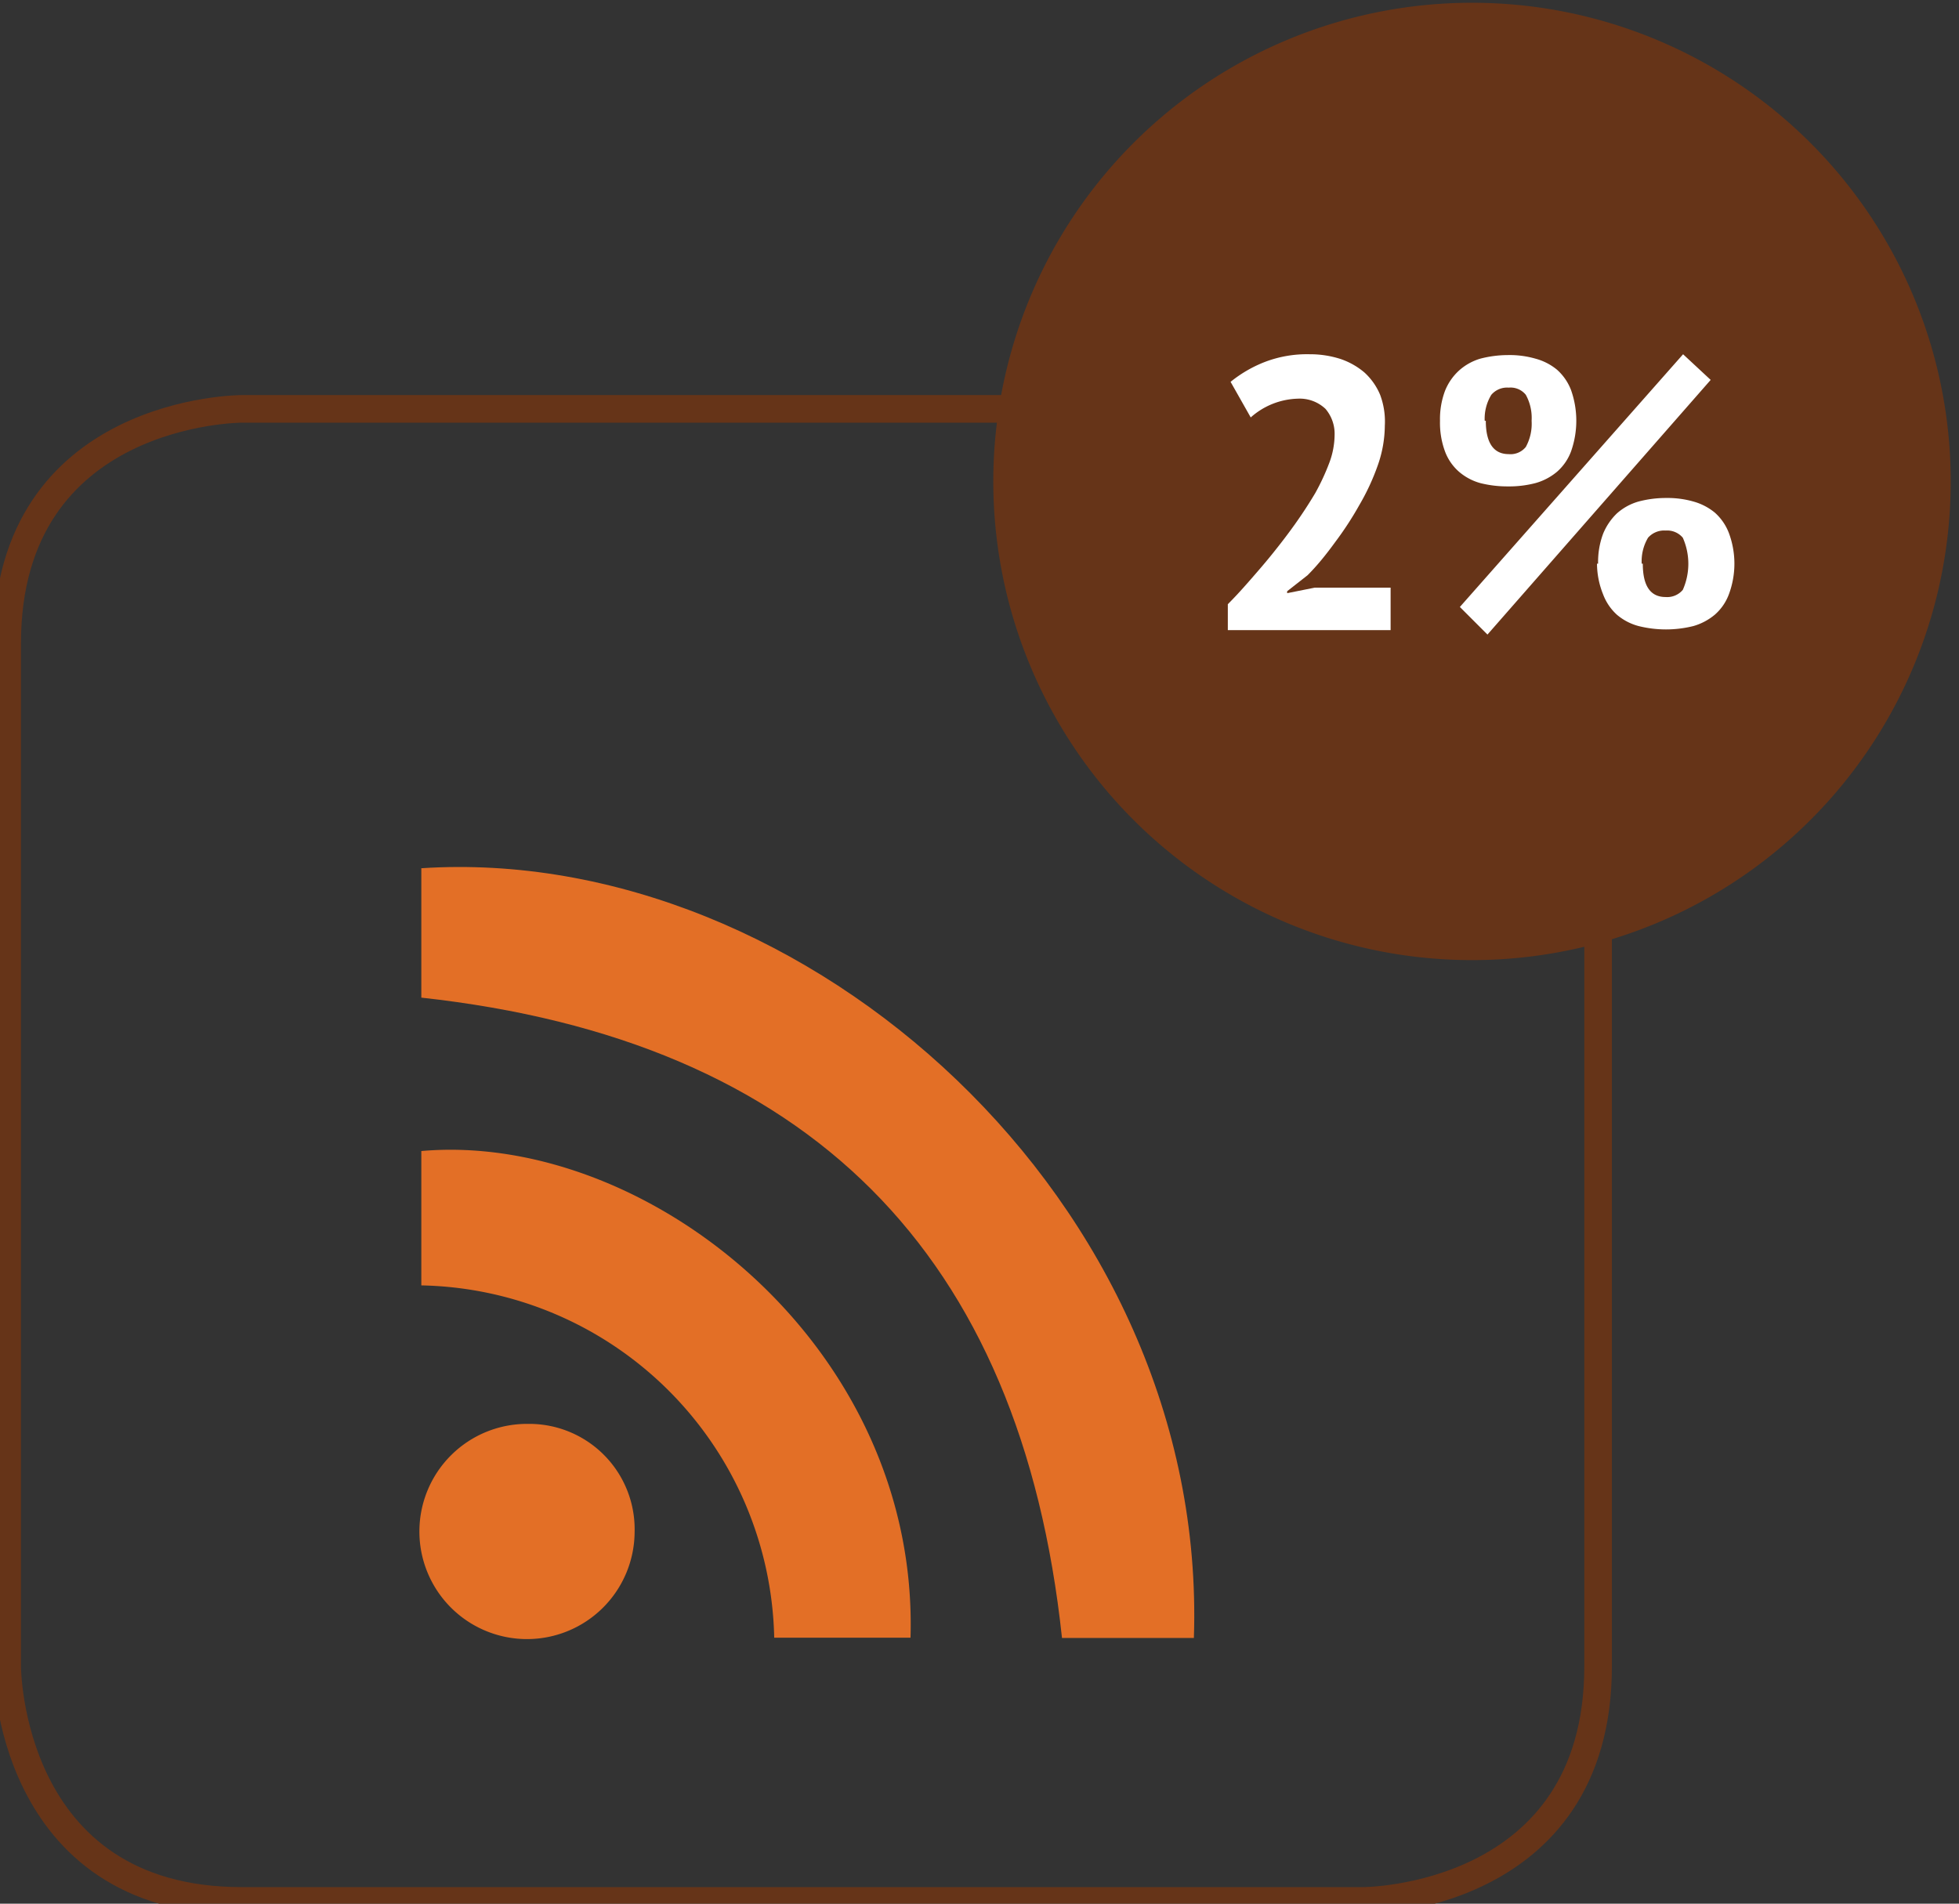
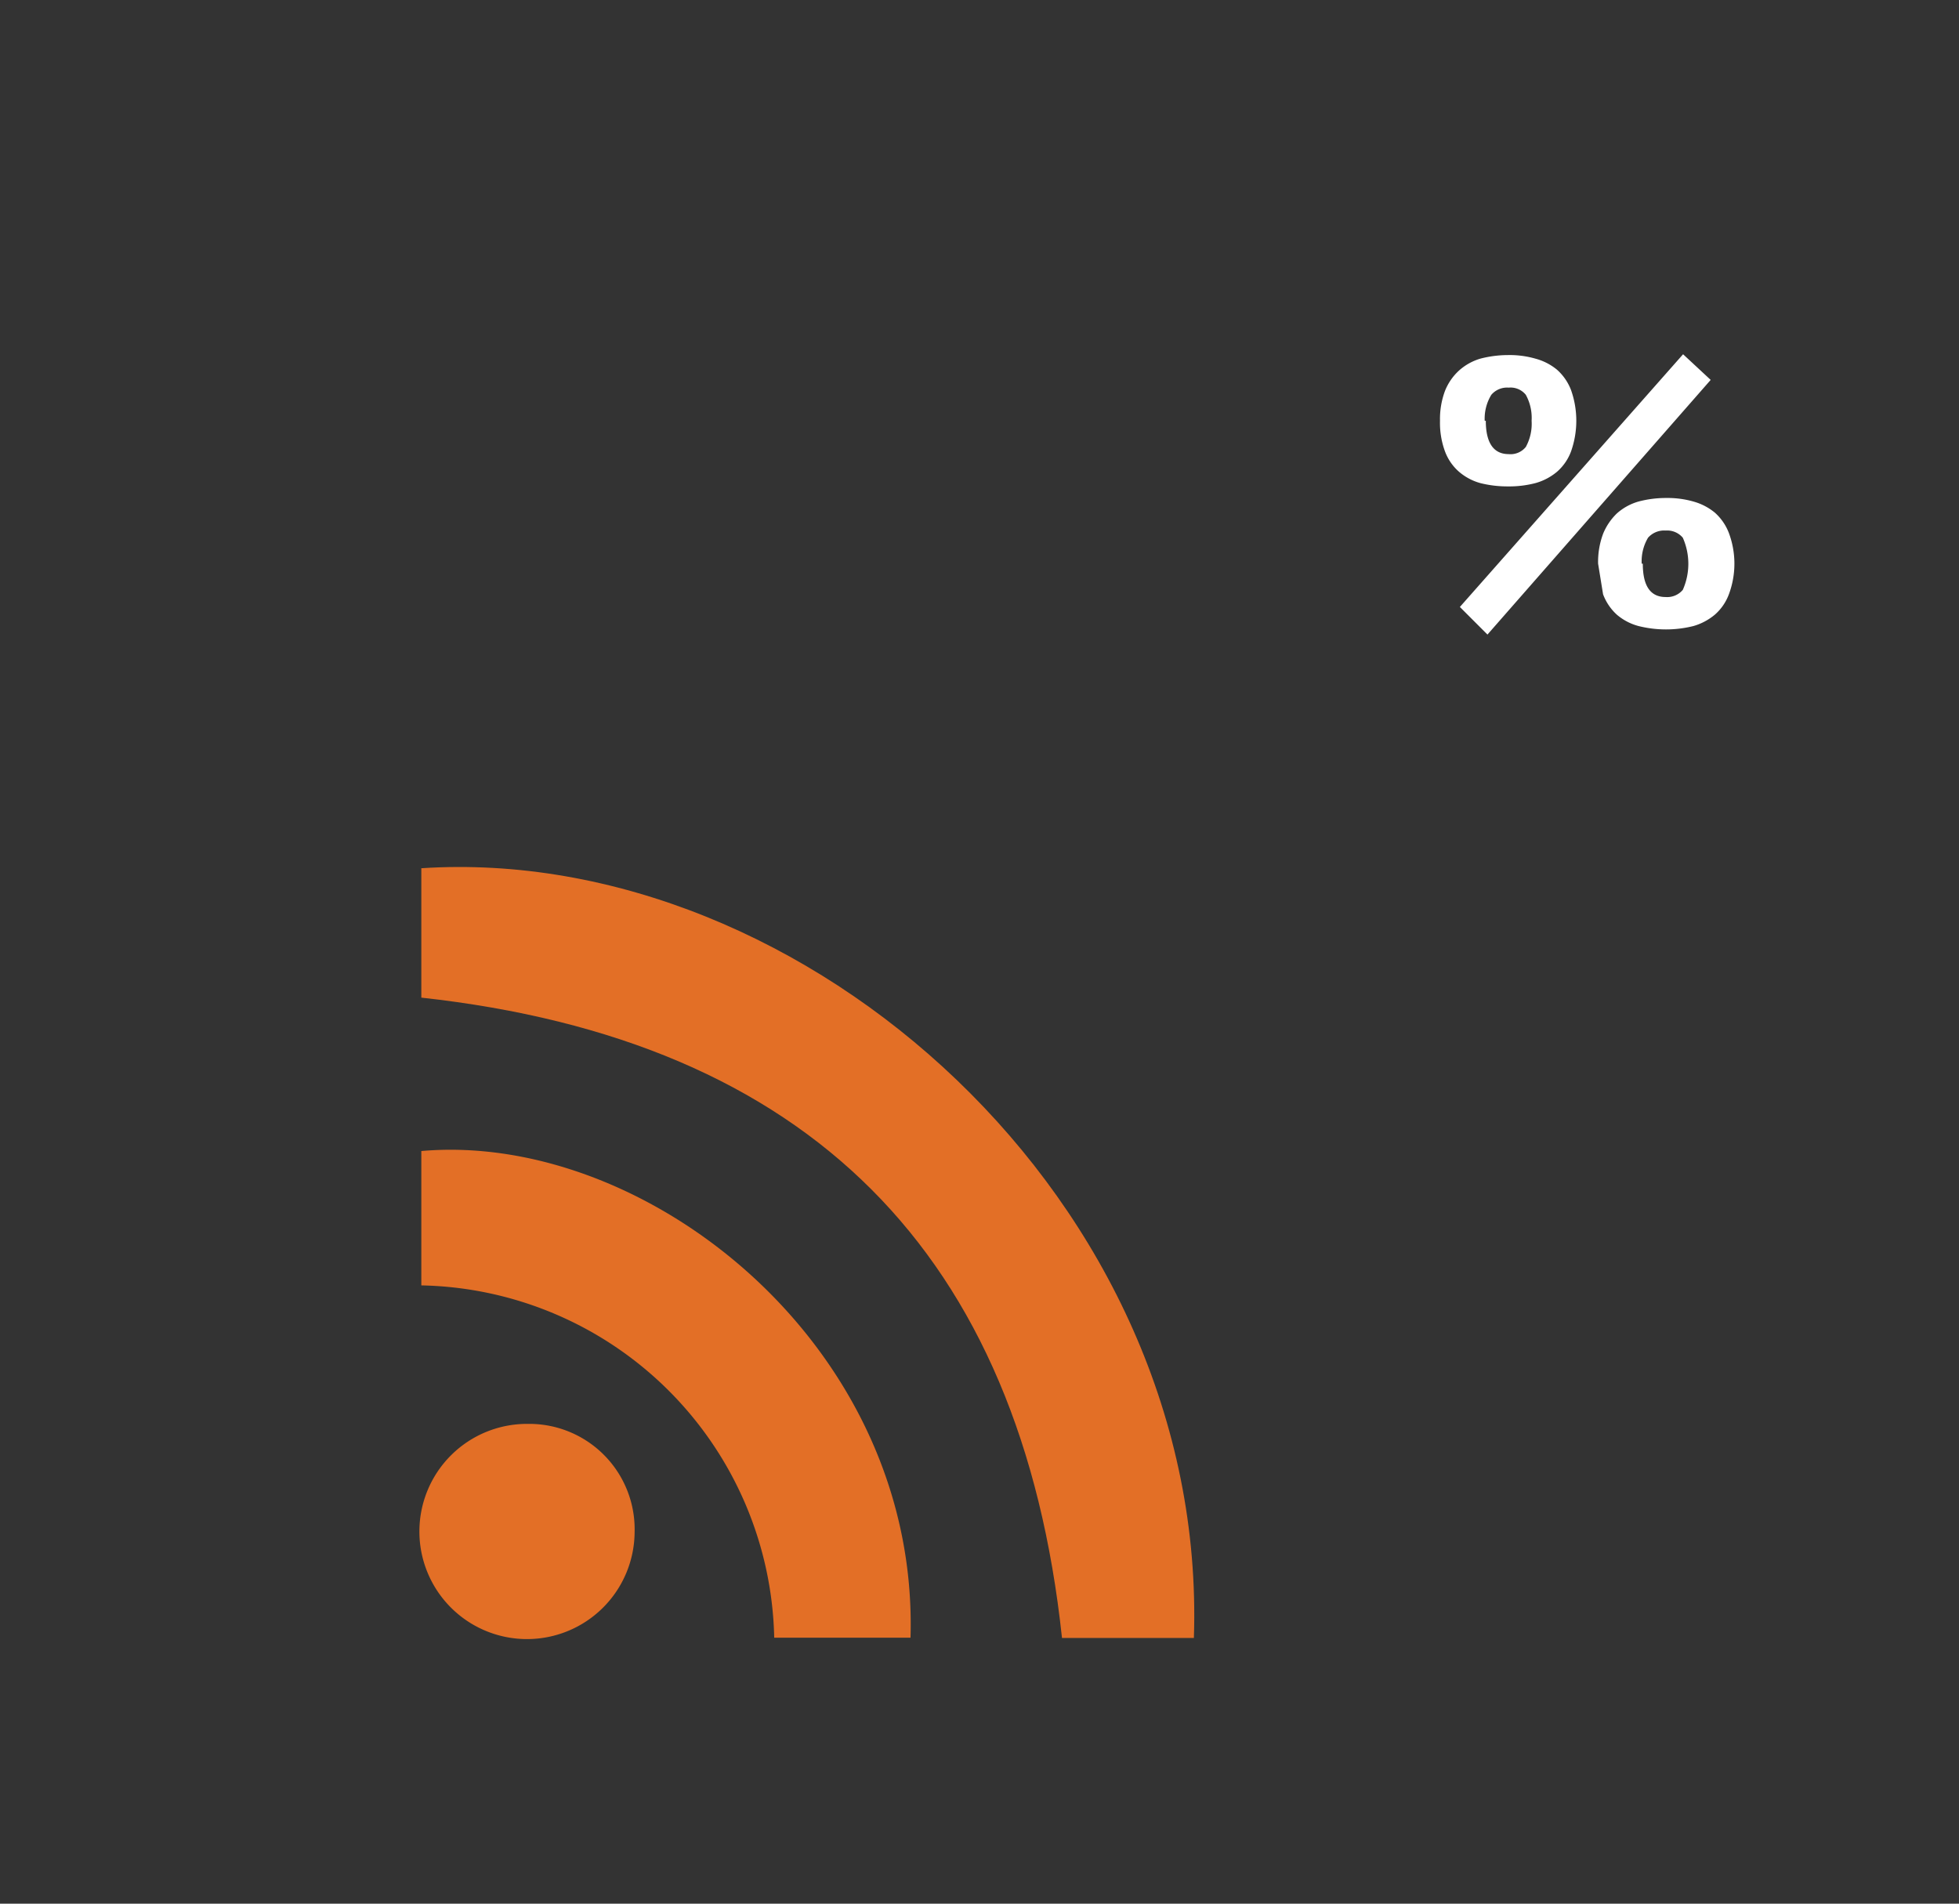
<svg xmlns="http://www.w3.org/2000/svg" id="Layer_1" data-name="Layer 1" viewBox="0 0 71 69">
  <rect x="0" y="0" width="71" height="69" fill="#333333" stroke="none" />
  <defs>
    <style>.cls-1{fill:none;stroke:#663418;stroke-miterlimit:10;}.cls-2{fill:#663418;}.cls-3{fill:#fff;}.cls-4{fill:#e36f26;}</style>
  </defs>
  <title>Final-Industry-data</title>
-   <path class="cls-1" d="M8.76,14.82s-8.5,0-8.5,8.5V60.4s0,8.5,8.5,8.5H49.41s8.51,0,8.51-8.5V23.32s0-8.5-8.51-8.5Z" />
-   <path class="cls-2" d="M53.39,34.8A17.35,17.35,0,1,0,36,17.45,17.35,17.35,0,0,0,53.39,34.8" />
-   <path class="cls-3" d="M50.19,15.43a4.4,4.4,0,0,1-.26,1.45,8.26,8.26,0,0,1-.66,1.42,12,12,0,0,1-.88,1.35c-.32.44-.64.84-1,1.2l-.74.58v.07l1-.2H50.4v1.54H44.5V21.9c.23-.23.48-.5.76-.82s.56-.64.85-1,.56-.71.83-1.09.51-.75.73-1.12a8.17,8.17,0,0,0,.51-1.1,2.94,2.94,0,0,0,.19-1,1.39,1.39,0,0,0-.33-.95,1.36,1.36,0,0,0-1-.37,2.67,2.67,0,0,0-1.71.68l-.73-1.29a4.63,4.63,0,0,1,1.24-.72,4.28,4.28,0,0,1,1.63-.28,3.59,3.59,0,0,1,1.11.17,2.65,2.65,0,0,1,.87.49,2.28,2.28,0,0,1,.57.81A2.76,2.76,0,0,1,50.19,15.43Z" />
-   <path class="cls-3" d="M52.19,15.25a2.91,2.91,0,0,1,.18-1.08,2,2,0,0,1,.51-.74,2,2,0,0,1,.77-.43,4,4,0,0,1,1-.13,3.37,3.37,0,0,1,1,.13,2.06,2.06,0,0,1,.78.4,1.89,1.89,0,0,1,.51.74,3.34,3.34,0,0,1,0,2.22,1.82,1.82,0,0,1-.51.74,2.08,2.08,0,0,1-.78.41,3.76,3.76,0,0,1-1,.12,4,4,0,0,1-1-.12,2,2,0,0,1-.77-.41,1.82,1.82,0,0,1-.51-.74A3,3,0,0,1,52.19,15.25ZM61,12.84l1,.93L53.91,23l-1-1Zm-7.15,2.41c0,.8.28,1.21.83,1.21a.71.71,0,0,0,.62-.26,1.75,1.75,0,0,0,.21-.95,1.73,1.73,0,0,0-.21-.94.71.71,0,0,0-.62-.26.75.75,0,0,0-.63.26A1.66,1.66,0,0,0,53.81,15.25Zm4.07,5.18a2.91,2.91,0,0,1,.18-1.08,2.15,2.15,0,0,1,.5-.74,2,2,0,0,1,.78-.43,3.83,3.83,0,0,1,1-.13,3.42,3.42,0,0,1,1,.13,2.1,2.1,0,0,1,.77.4,1.89,1.89,0,0,1,.51.74,3.18,3.18,0,0,1,0,2.22,1.82,1.82,0,0,1-.51.74,2.12,2.12,0,0,1-.77.41,4.1,4.1,0,0,1-2,0,2,2,0,0,1-.78-.41,1.9,1.9,0,0,1-.5-.74A3,3,0,0,1,57.88,20.43Zm1.62,0c0,.8.27,1.21.83,1.21a.74.74,0,0,0,.62-.26,2.33,2.33,0,0,0,0-1.89.74.74,0,0,0-.62-.26.78.78,0,0,0-.64.26A1.67,1.67,0,0,0,59.5,20.43Z" />
+   <path class="cls-3" d="M52.19,15.25a2.91,2.91,0,0,1,.18-1.08,2,2,0,0,1,.51-.74,2,2,0,0,1,.77-.43,4,4,0,0,1,1-.13,3.37,3.37,0,0,1,1,.13,2.06,2.06,0,0,1,.78.4,1.89,1.89,0,0,1,.51.74,3.34,3.34,0,0,1,0,2.22,1.82,1.82,0,0,1-.51.74,2.08,2.08,0,0,1-.78.41,3.76,3.76,0,0,1-1,.12,4,4,0,0,1-1-.12,2,2,0,0,1-.77-.41,1.82,1.82,0,0,1-.51-.74A3,3,0,0,1,52.19,15.25ZM61,12.84l1,.93L53.91,23l-1-1Zm-7.15,2.41c0,.8.28,1.21.83,1.21a.71.71,0,0,0,.62-.26,1.75,1.75,0,0,0,.21-.95,1.73,1.73,0,0,0-.21-.94.71.71,0,0,0-.62-.26.75.75,0,0,0-.63.26A1.66,1.66,0,0,0,53.81,15.25Zm4.07,5.18a2.91,2.91,0,0,1,.18-1.08,2.15,2.15,0,0,1,.5-.74,2,2,0,0,1,.78-.43,3.83,3.83,0,0,1,1-.13,3.42,3.42,0,0,1,1,.13,2.1,2.1,0,0,1,.77.4,1.89,1.89,0,0,1,.51.74,3.18,3.18,0,0,1,0,2.22,1.82,1.82,0,0,1-.51.74,2.12,2.12,0,0,1-.77.41,4.1,4.1,0,0,1-2,0,2,2,0,0,1-.78-.41,1.9,1.9,0,0,1-.5-.74Zm1.62,0c0,.8.27,1.21.83,1.21a.74.74,0,0,0,.62-.26,2.33,2.33,0,0,0,0-1.89.74.74,0,0,0-.62-.26.78.78,0,0,0-.64.26A1.67,1.67,0,0,0,59.5,20.43Z" />
  <path class="cls-4" d="M43.22,59.37H38.49C37,45.42,29.3,37.7,15.27,36.16V31.47c13.89-.91,28.53,12.08,28,27.9" />
  <path class="cls-4" d="M15.27,46.59c0-.22,0-.37,0-.53V41.72C23.43,41,33.31,48.78,33,59.36H28.06A13.05,13.05,0,0,0,15.27,46.59" />
  <path class="cls-4" d="M23,55.54a3.9,3.9,0,1,1-3.87-3.93A3.82,3.82,0,0,1,23,55.54" />
</svg>